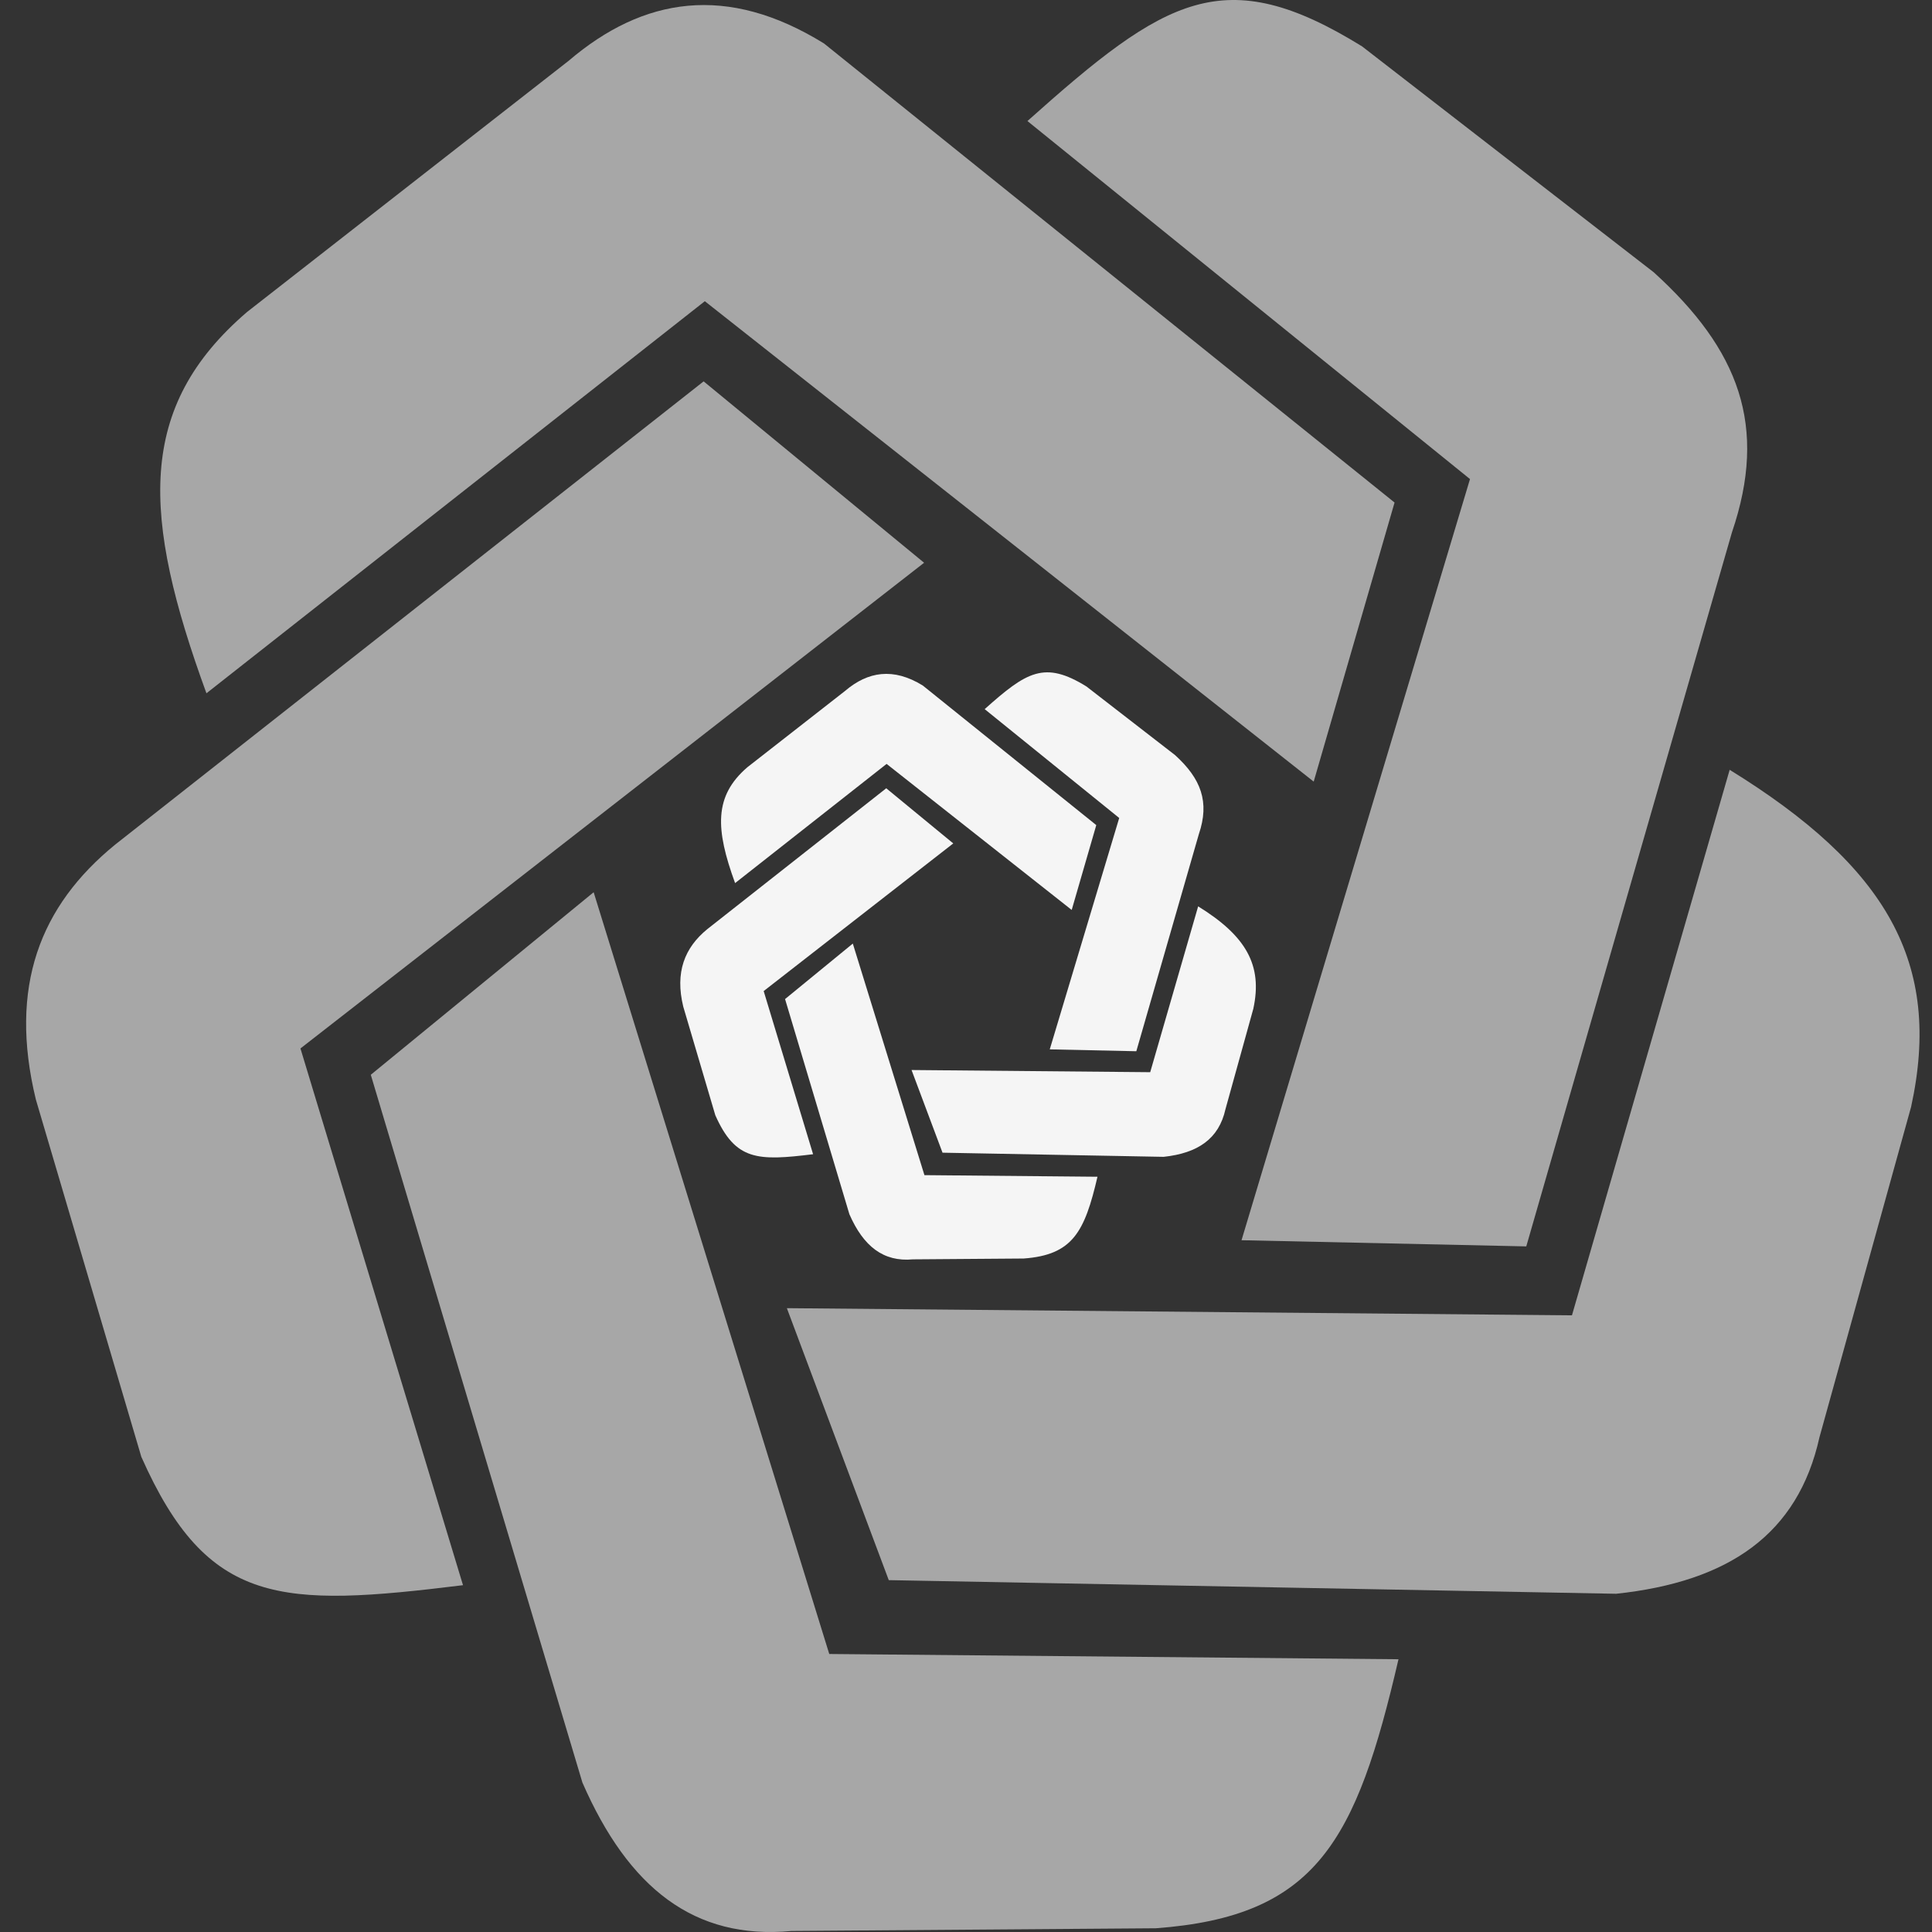
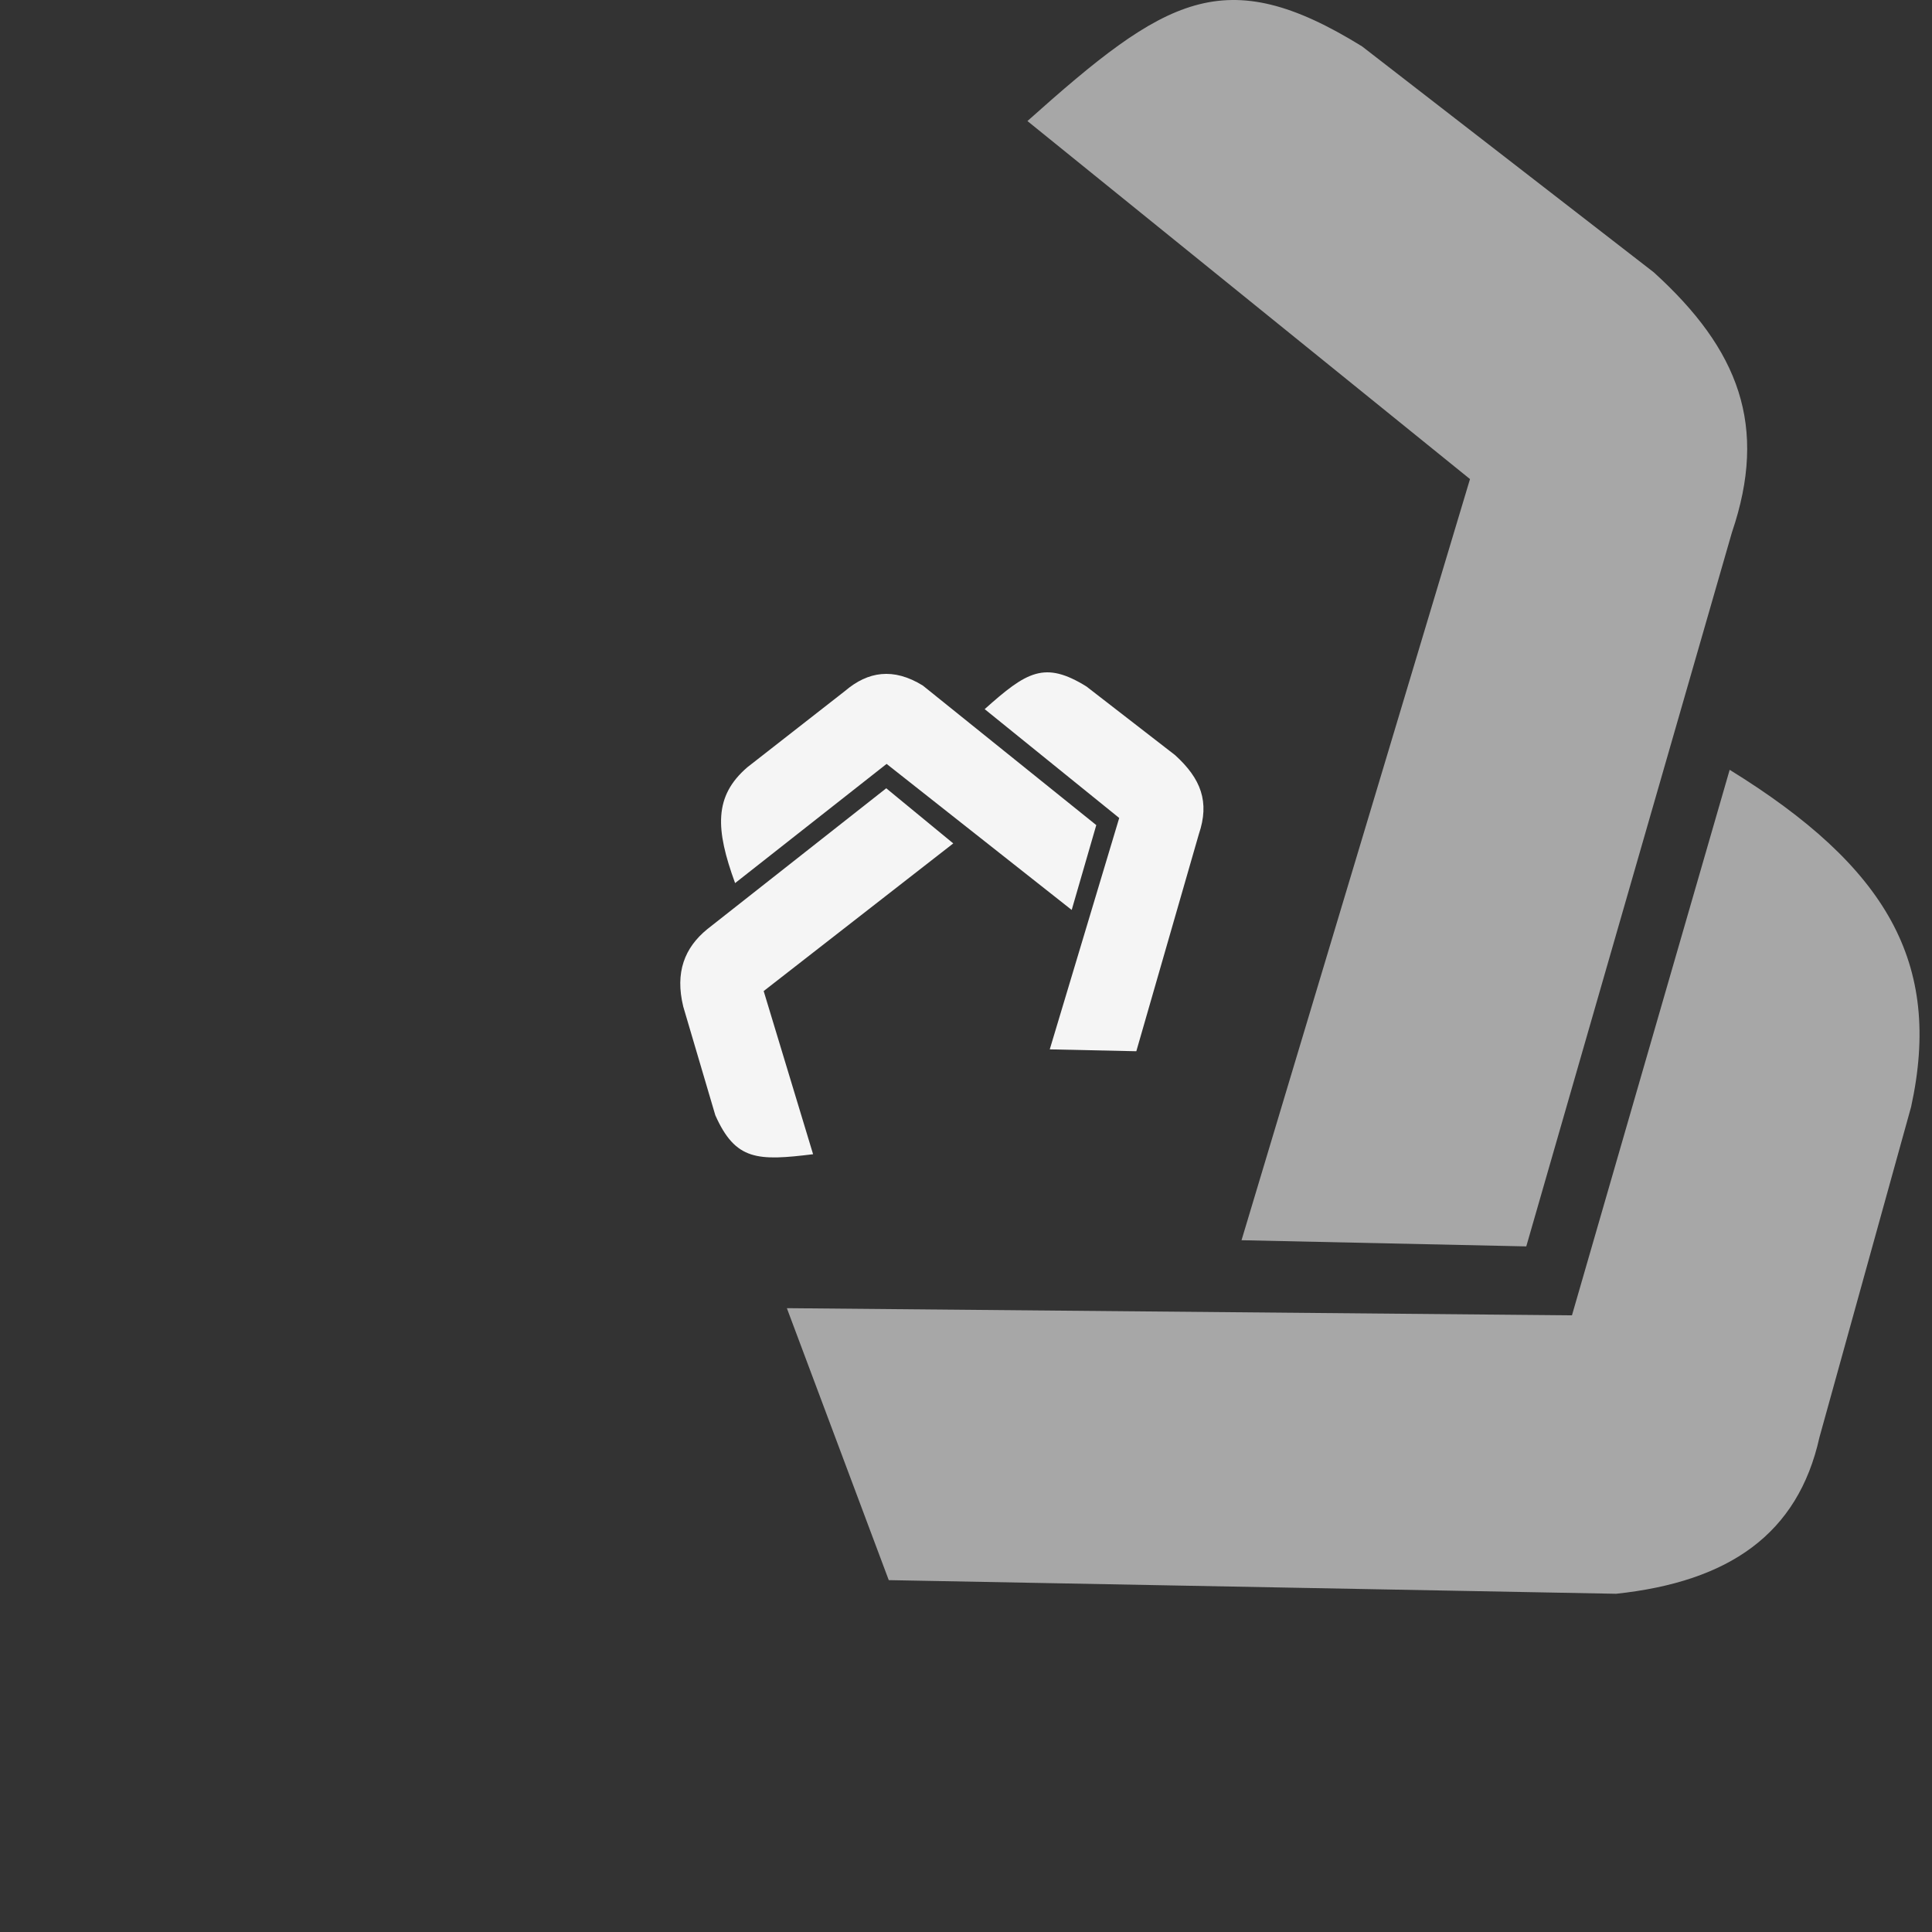
<svg xmlns="http://www.w3.org/2000/svg" width="1227" height="1227" viewBox="0 0 1227 1227" fill="none">
  <rect x="0" y="0" width="1227" height="1227" fill="#333333" stroke="none" />
  <g opacity="0.6">
-     <path d="M131.112 440.294C89.988 327.66 86.494 258.572 156.904 198.141L361.103 38.644C408.579 -1.866 461.795 -10.458 523.332 27.618L885.673 319.153L834.321 496.396L447.628 191.293L131.112 440.294Z" fill="#F5F5F5" />
-     <path d="M734.011 1224.63C836.206 1217.13 861.341 1169.34 888.171 1053.78L526.656 1050.44L377.027 566.653L235.487 682.583L369.891 1132.11C399.156 1199.06 440.915 1232.12 502.643 1226.35L734.011 1224.63Z" fill="#F5F5F5" />
    <path d="M865.059 29.474C777.475 -24.689 740.248 -1.494 652.516 76.876L933.585 304.255L788.487 787.656L969.329 791.575L1099.92 338.175C1122.96 270.551 1104.43 222.094 1050.28 172.927L865.059 29.474Z" fill="#F5F5F5" />
    <path d="M1213.72 702.993C1233.73 611.572 1198.28 550.495 1098.5 488.902L998.34 835.354L499.732 830.81L564.446 1003.53L1026.4 1012.19C1098.04 1004.54 1141.85 974.349 1155.51 912.863L1213.72 702.993Z" fill="#F5F5F5" />
-     <path d="M294.046 1006.74C178.151 1021.02 131.966 1020.24 89.762 925.245L22.783 698.318C5.376 626.667 25.387 575.367 73.139 536.409L446.873 242.203L586.888 357.4L190.814 665.863L294.046 1006.74Z" fill="#F5F5F5" />
  </g>
  <path d="M466.857 560.846C454.356 526.606 453.293 505.604 474.698 487.233L536.773 438.747C551.205 426.433 567.383 423.82 586.089 435.395L696.239 524.02L680.628 577.901L563.076 485.151L466.857 560.846Z" fill="#F5F5F5" />
-   <path d="M650.134 799.278C681.201 797 688.842 782.473 696.998 747.342L587.1 746.327L541.614 599.259L498.587 634.5L539.444 771.153C548.341 791.507 561.035 801.557 579.8 799.802L650.134 799.278Z" fill="#F5F5F5" />
  <path d="M689.972 435.96C663.347 419.494 652.031 426.545 625.361 450.369L710.804 519.491L666.695 666.442L721.67 667.633L761.369 529.802C768.373 509.245 762.74 494.515 746.28 479.568L689.972 435.96Z" fill="#F5F5F5" />
-   <path d="M795.963 640.705C802.047 612.914 791.27 594.347 760.938 575.623L730.489 680.942L578.915 679.561L598.588 732.066L739.018 734.698C760.796 732.374 774.115 723.195 778.267 704.504L795.963 640.705Z" fill="#F5F5F5" />
  <path d="M516.388 733.041C481.157 737.382 467.117 737.146 454.287 708.268L433.926 639.284C428.634 617.502 434.718 601.908 449.234 590.064L562.846 500.628L605.41 535.647L485.006 629.418L516.388 733.041Z" fill="#F5F5F5" />
</svg>